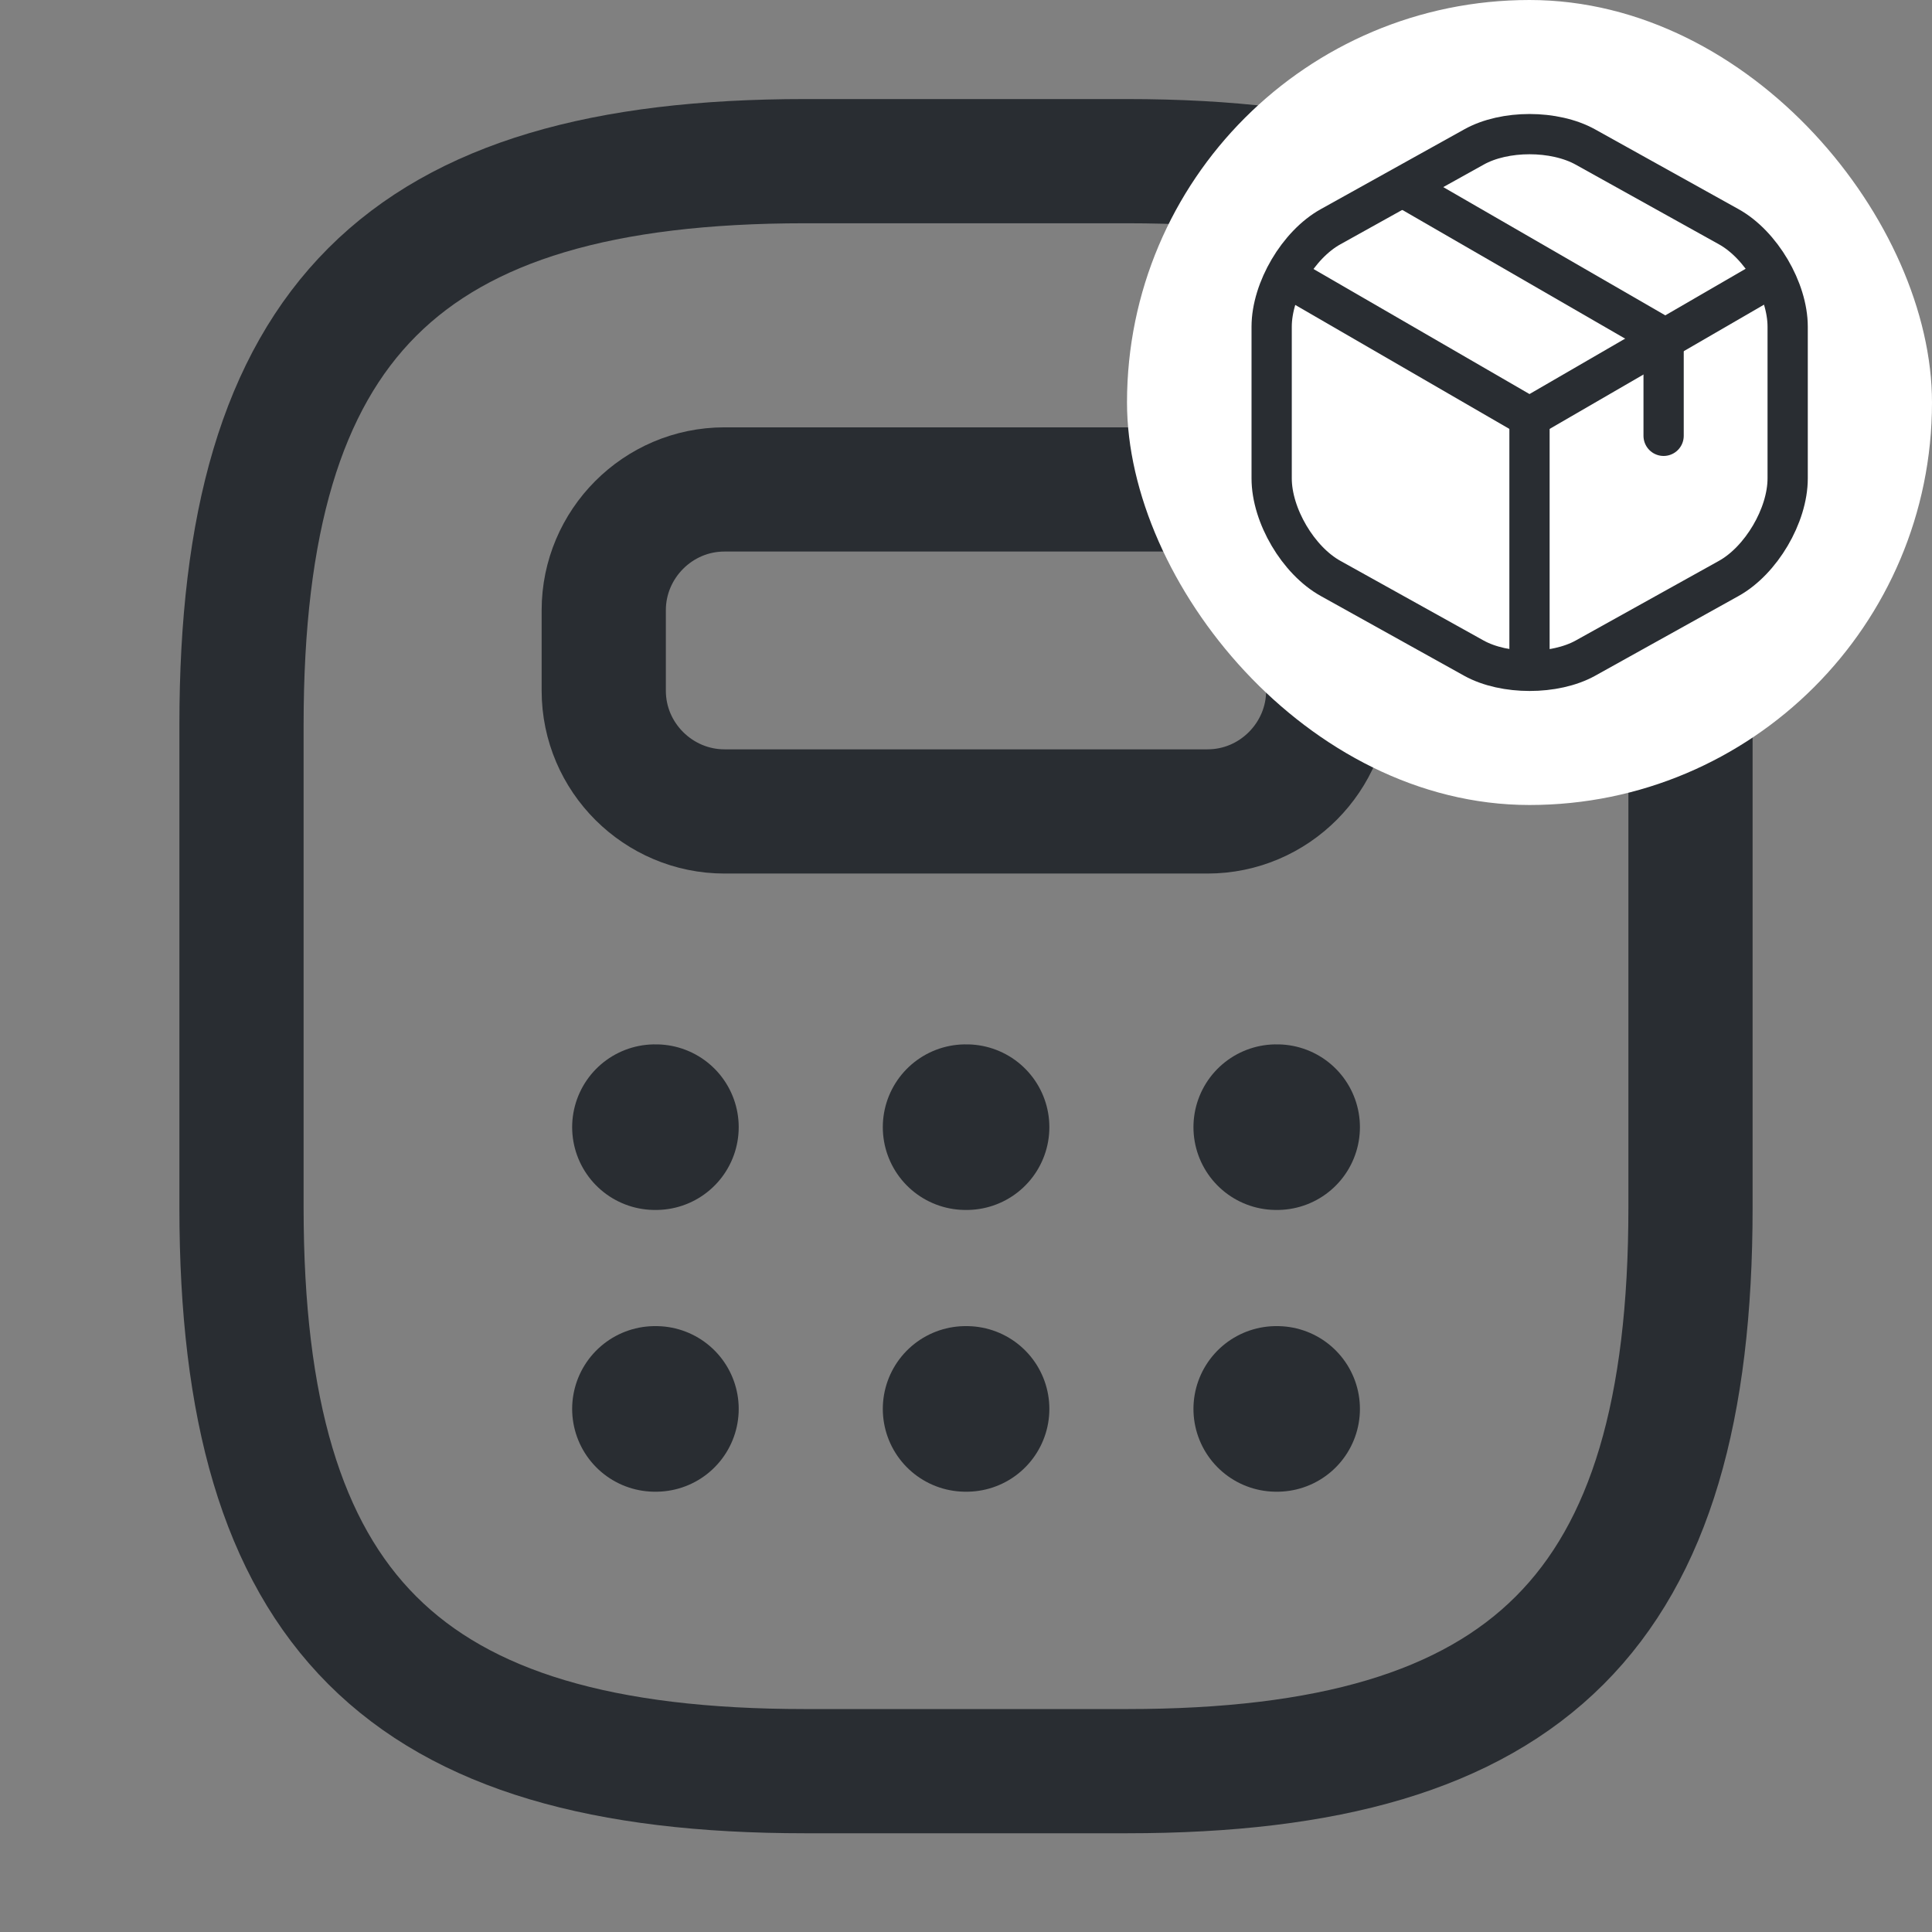
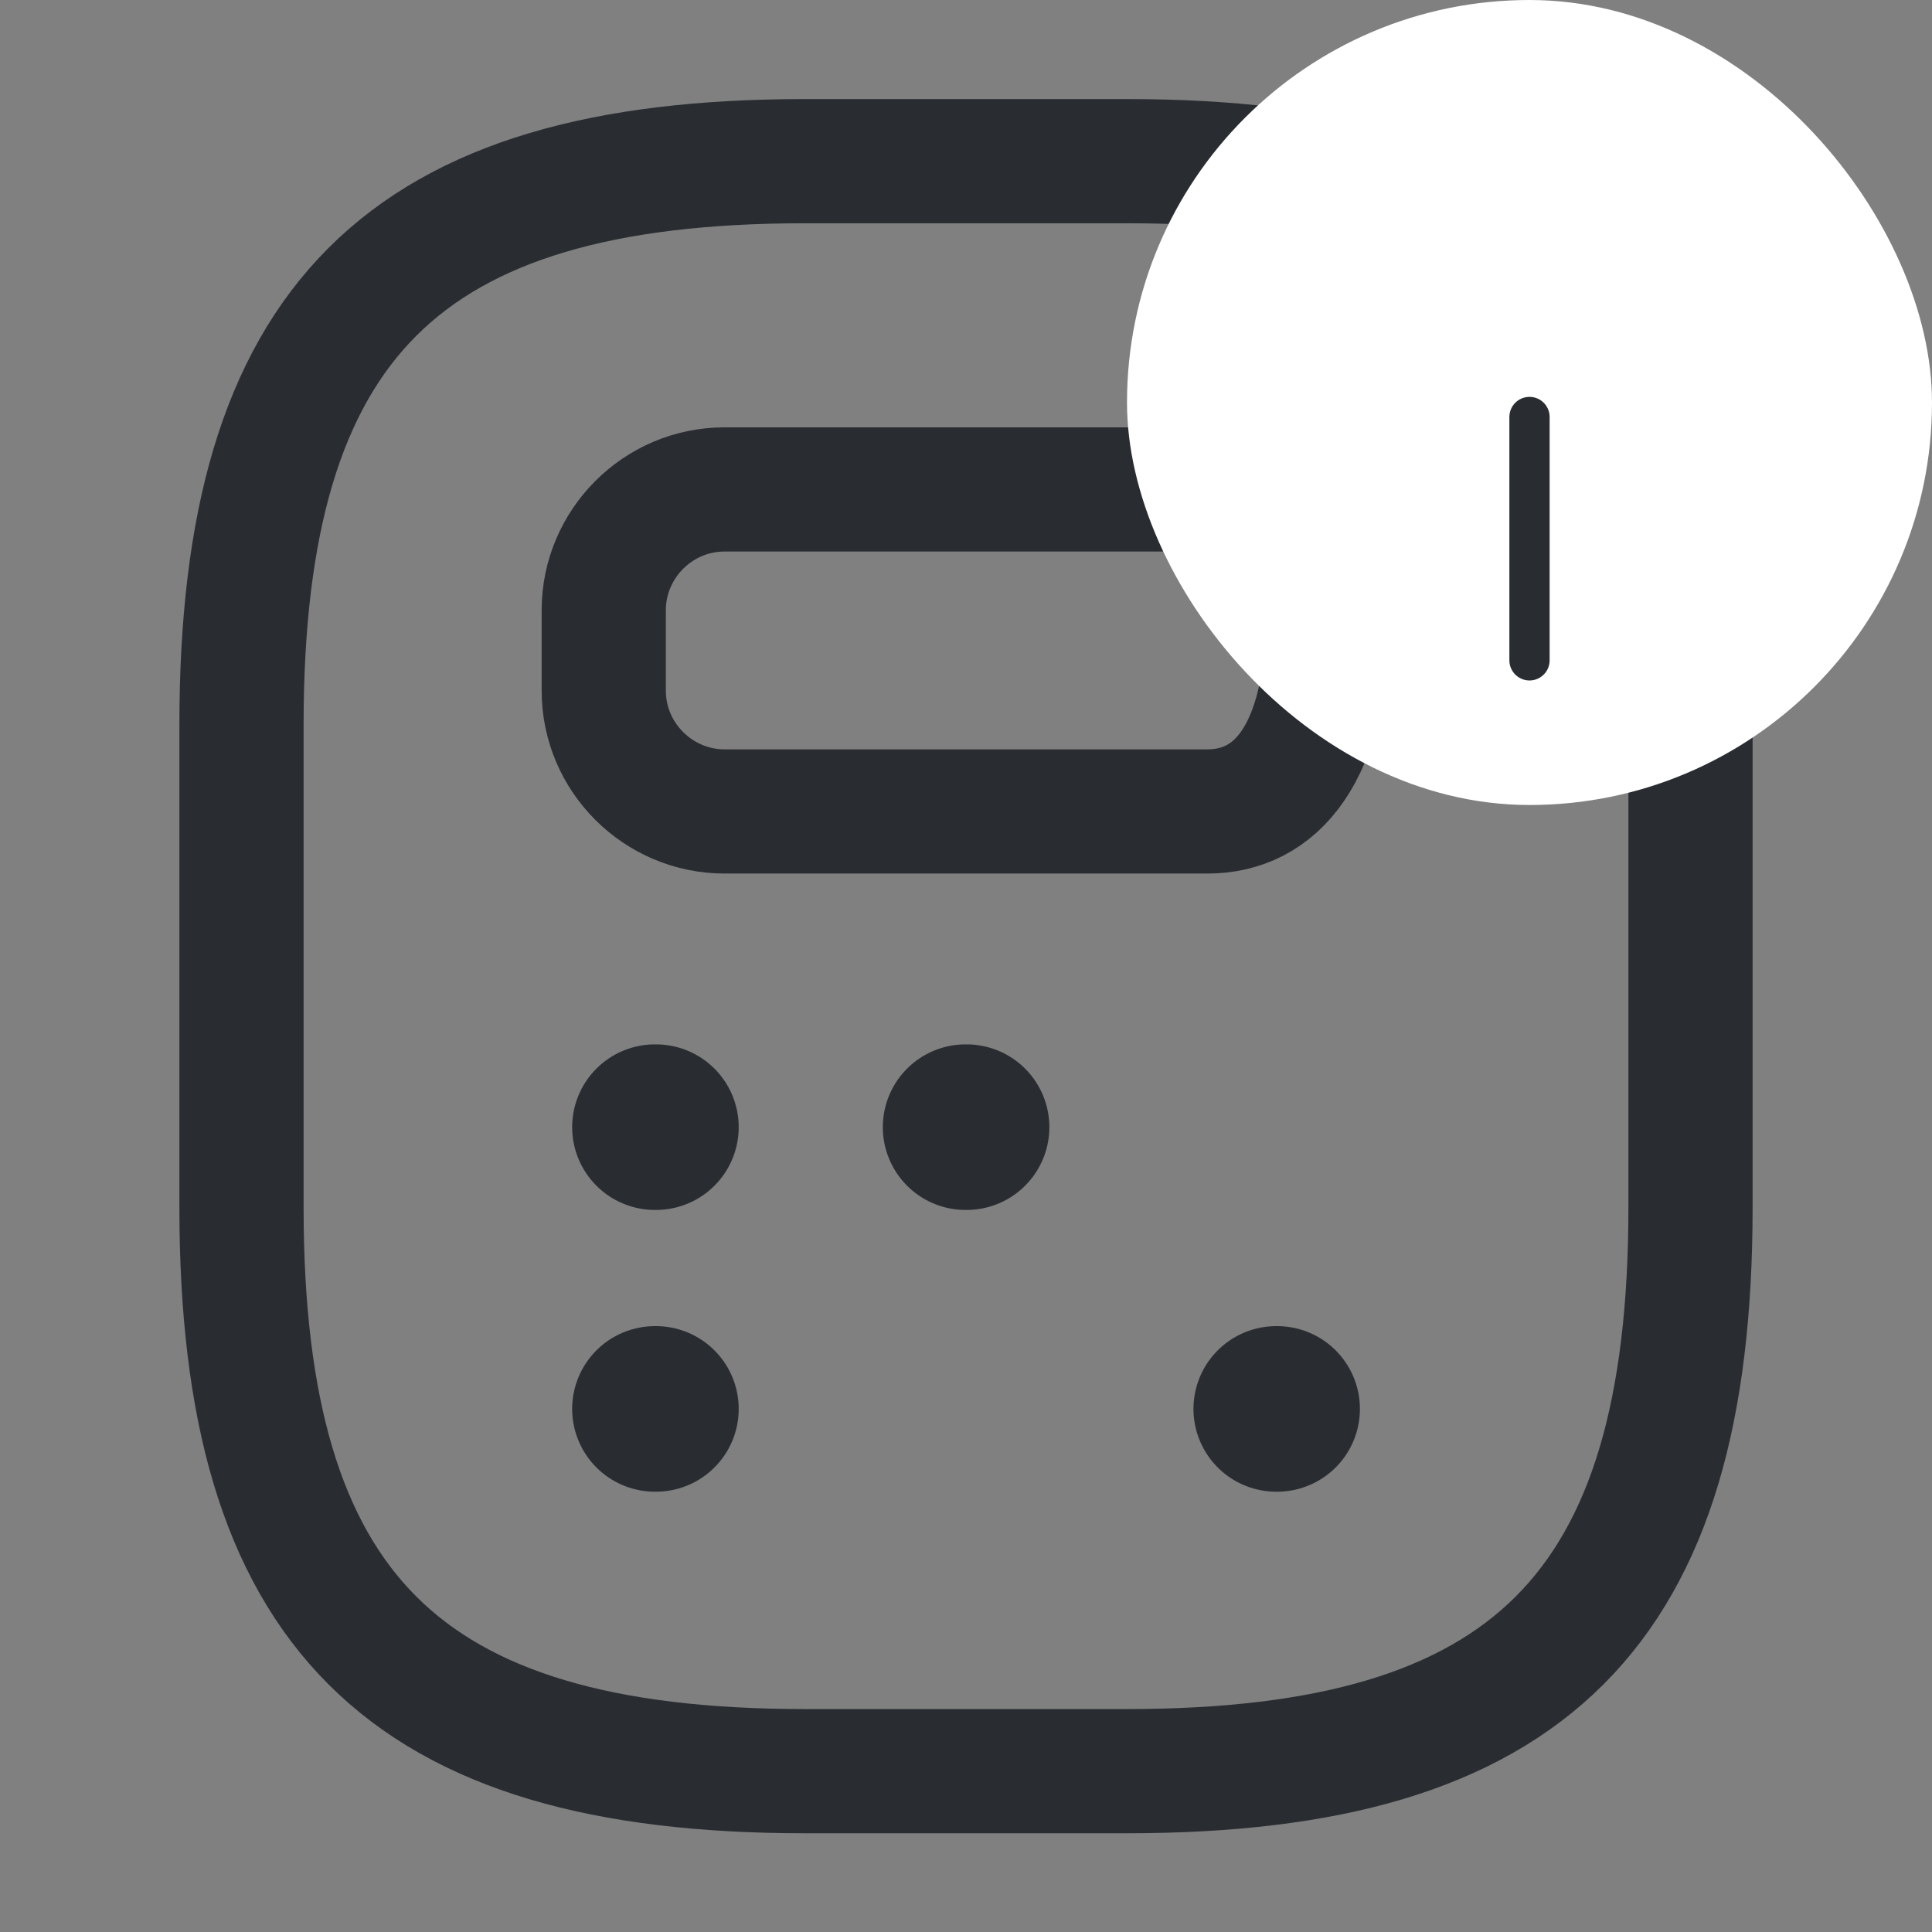
<svg xmlns="http://www.w3.org/2000/svg" width="24" height="24" viewBox="0 0 24 24" fill="none">
  <rect x="0" y="0" width="24" height="24" fill="#808080" stroke="none" />
  <path d="M10 22.002H14C19 22.002 21 20.002 21 15.002V9.002C21 4.002 19 2.002 14 2.002H10C5 2.002 3 4.002 3 9.002V15.002C3 20.002 5 22.002 10 22.002Z" stroke="#292D32" stroke-width="1.543" stroke-linecap="round" stroke-linejoin="round" />
-   <path d="M16.5 7.58V8.58C16.5 9.4 15.83 10.08 15 10.08H9C8.18 10.08 7.5 9.41 7.5 8.58V7.58C7.5 6.76 8.17 6.08 9 6.08H15C15.83 6.08 16.5 6.75 16.5 7.58Z" stroke="#292D32" stroke-width="1.543" stroke-linecap="round" stroke-linejoin="round" />
+   <path d="M16.5 7.58C16.5 9.4 15.83 10.08 15 10.08H9C8.18 10.08 7.5 9.41 7.5 8.58V7.58C7.5 6.76 8.17 6.08 9 6.08H15C15.83 6.08 16.5 6.75 16.5 7.58Z" stroke="#292D32" stroke-width="1.543" stroke-linecap="round" stroke-linejoin="round" />
  <path d="M8.136 14.002H8.148" stroke="#292D32" stroke-width="2.057" stroke-linecap="round" stroke-linejoin="round" />
  <path d="M11.995 14.002H12.007" stroke="#292D32" stroke-width="2.057" stroke-linecap="round" stroke-linejoin="round" />
-   <path d="M15.854 14.002H15.865" stroke="#292D32" stroke-width="2.057" stroke-linecap="round" stroke-linejoin="round" />
  <path d="M8.136 17.502H8.148" stroke="#292D32" stroke-width="2.057" stroke-linecap="round" stroke-linejoin="round" />
-   <path d="M11.995 17.502H12.007" stroke="#292D32" stroke-width="2.057" stroke-linecap="round" stroke-linejoin="round" />
  <path d="M15.854 17.502H15.865" stroke="#292D32" stroke-width="2.057" stroke-linecap="round" stroke-linejoin="round" />
  <rect x="14" width="10" height="10" rx="5" fill="white" />
-   <path d="M16.057 3.48L19 5.184L21.923 3.49" stroke="#292D32" stroke-width="0.5" stroke-linecap="round" stroke-linejoin="round" />
  <path d="M19 8.203V5.18" stroke="#292D32" stroke-width="0.5" stroke-linecap="round" stroke-linejoin="round" />
-   <path d="M18.31 1.826L16.53 2.816C16.127 3.039 15.797 3.599 15.797 4.059V5.943C15.797 6.403 16.127 6.963 16.53 7.186L18.31 8.176C18.69 8.386 19.314 8.386 19.694 8.176L21.474 7.186C21.877 6.963 22.207 6.403 22.207 5.943V4.059C22.207 3.599 21.877 3.039 21.474 2.816L19.694 1.826C19.31 1.613 18.69 1.613 18.31 1.826Z" stroke="#292D32" stroke-width="0.5" stroke-linecap="round" stroke-linejoin="round" />
-   <path d="M20.666 5.414V4.194L17.503 2.367" stroke="#292D32" stroke-width="0.5" stroke-linecap="round" stroke-linejoin="round" />
</svg>